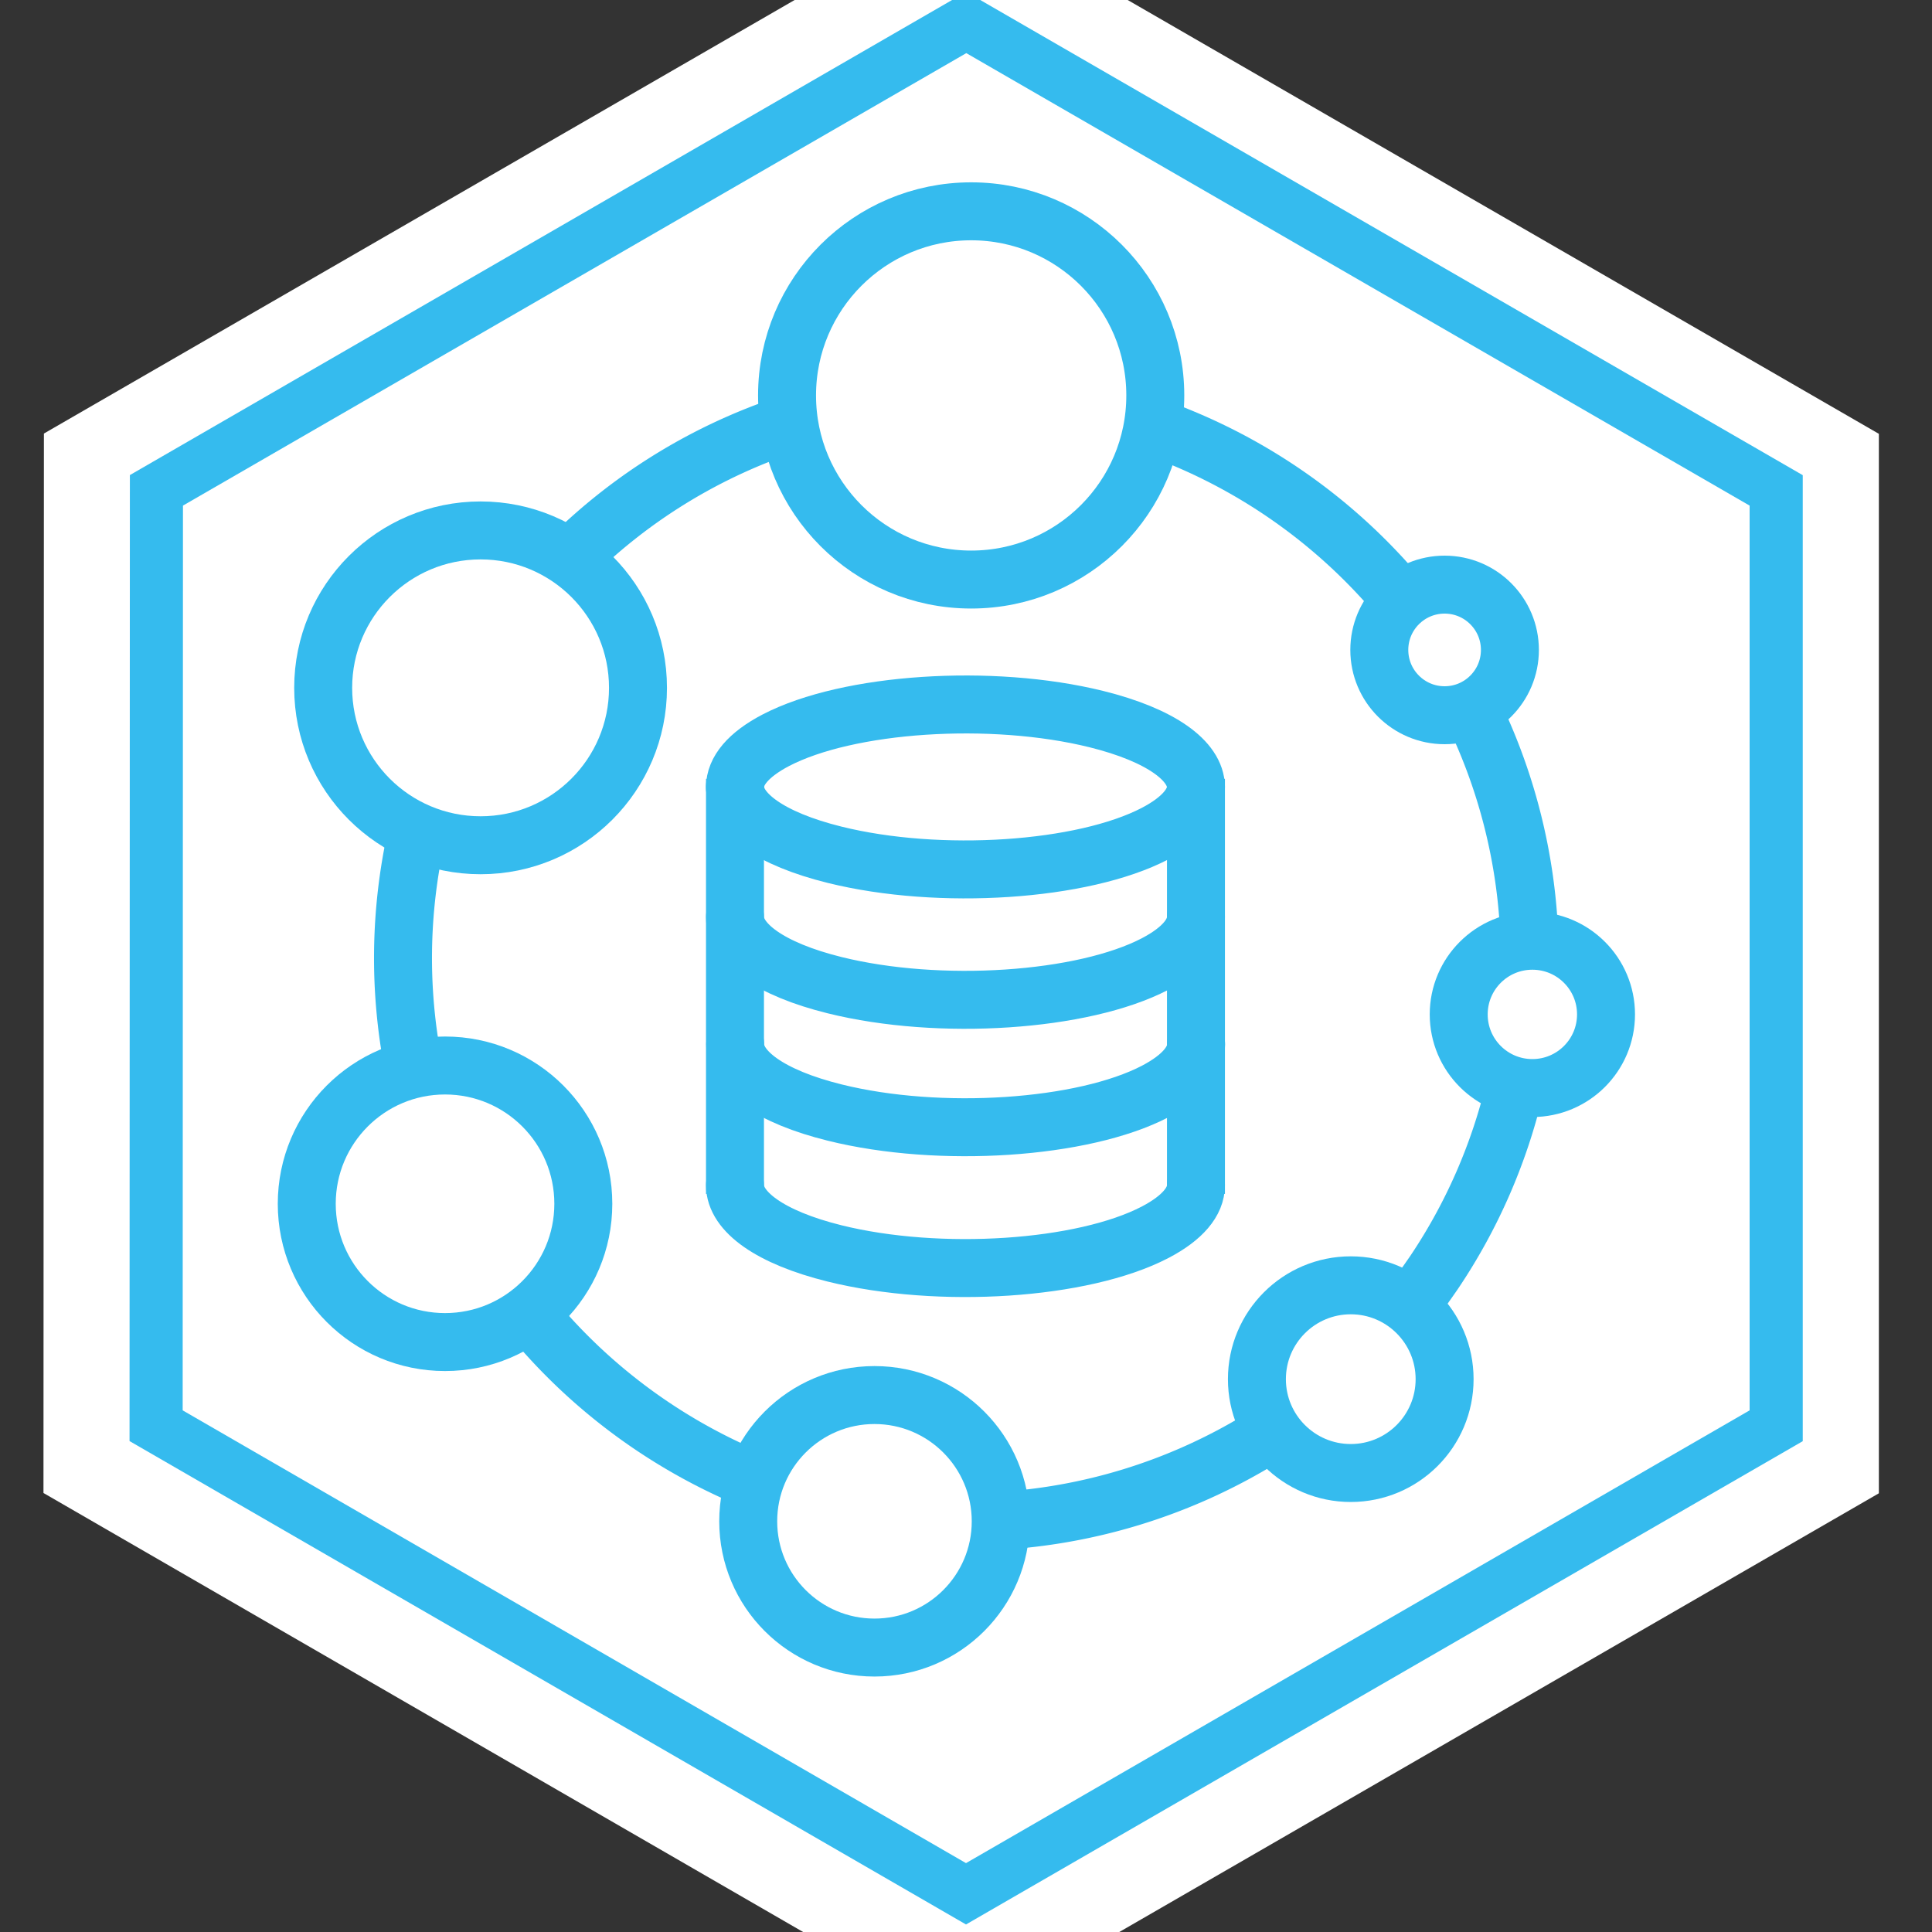
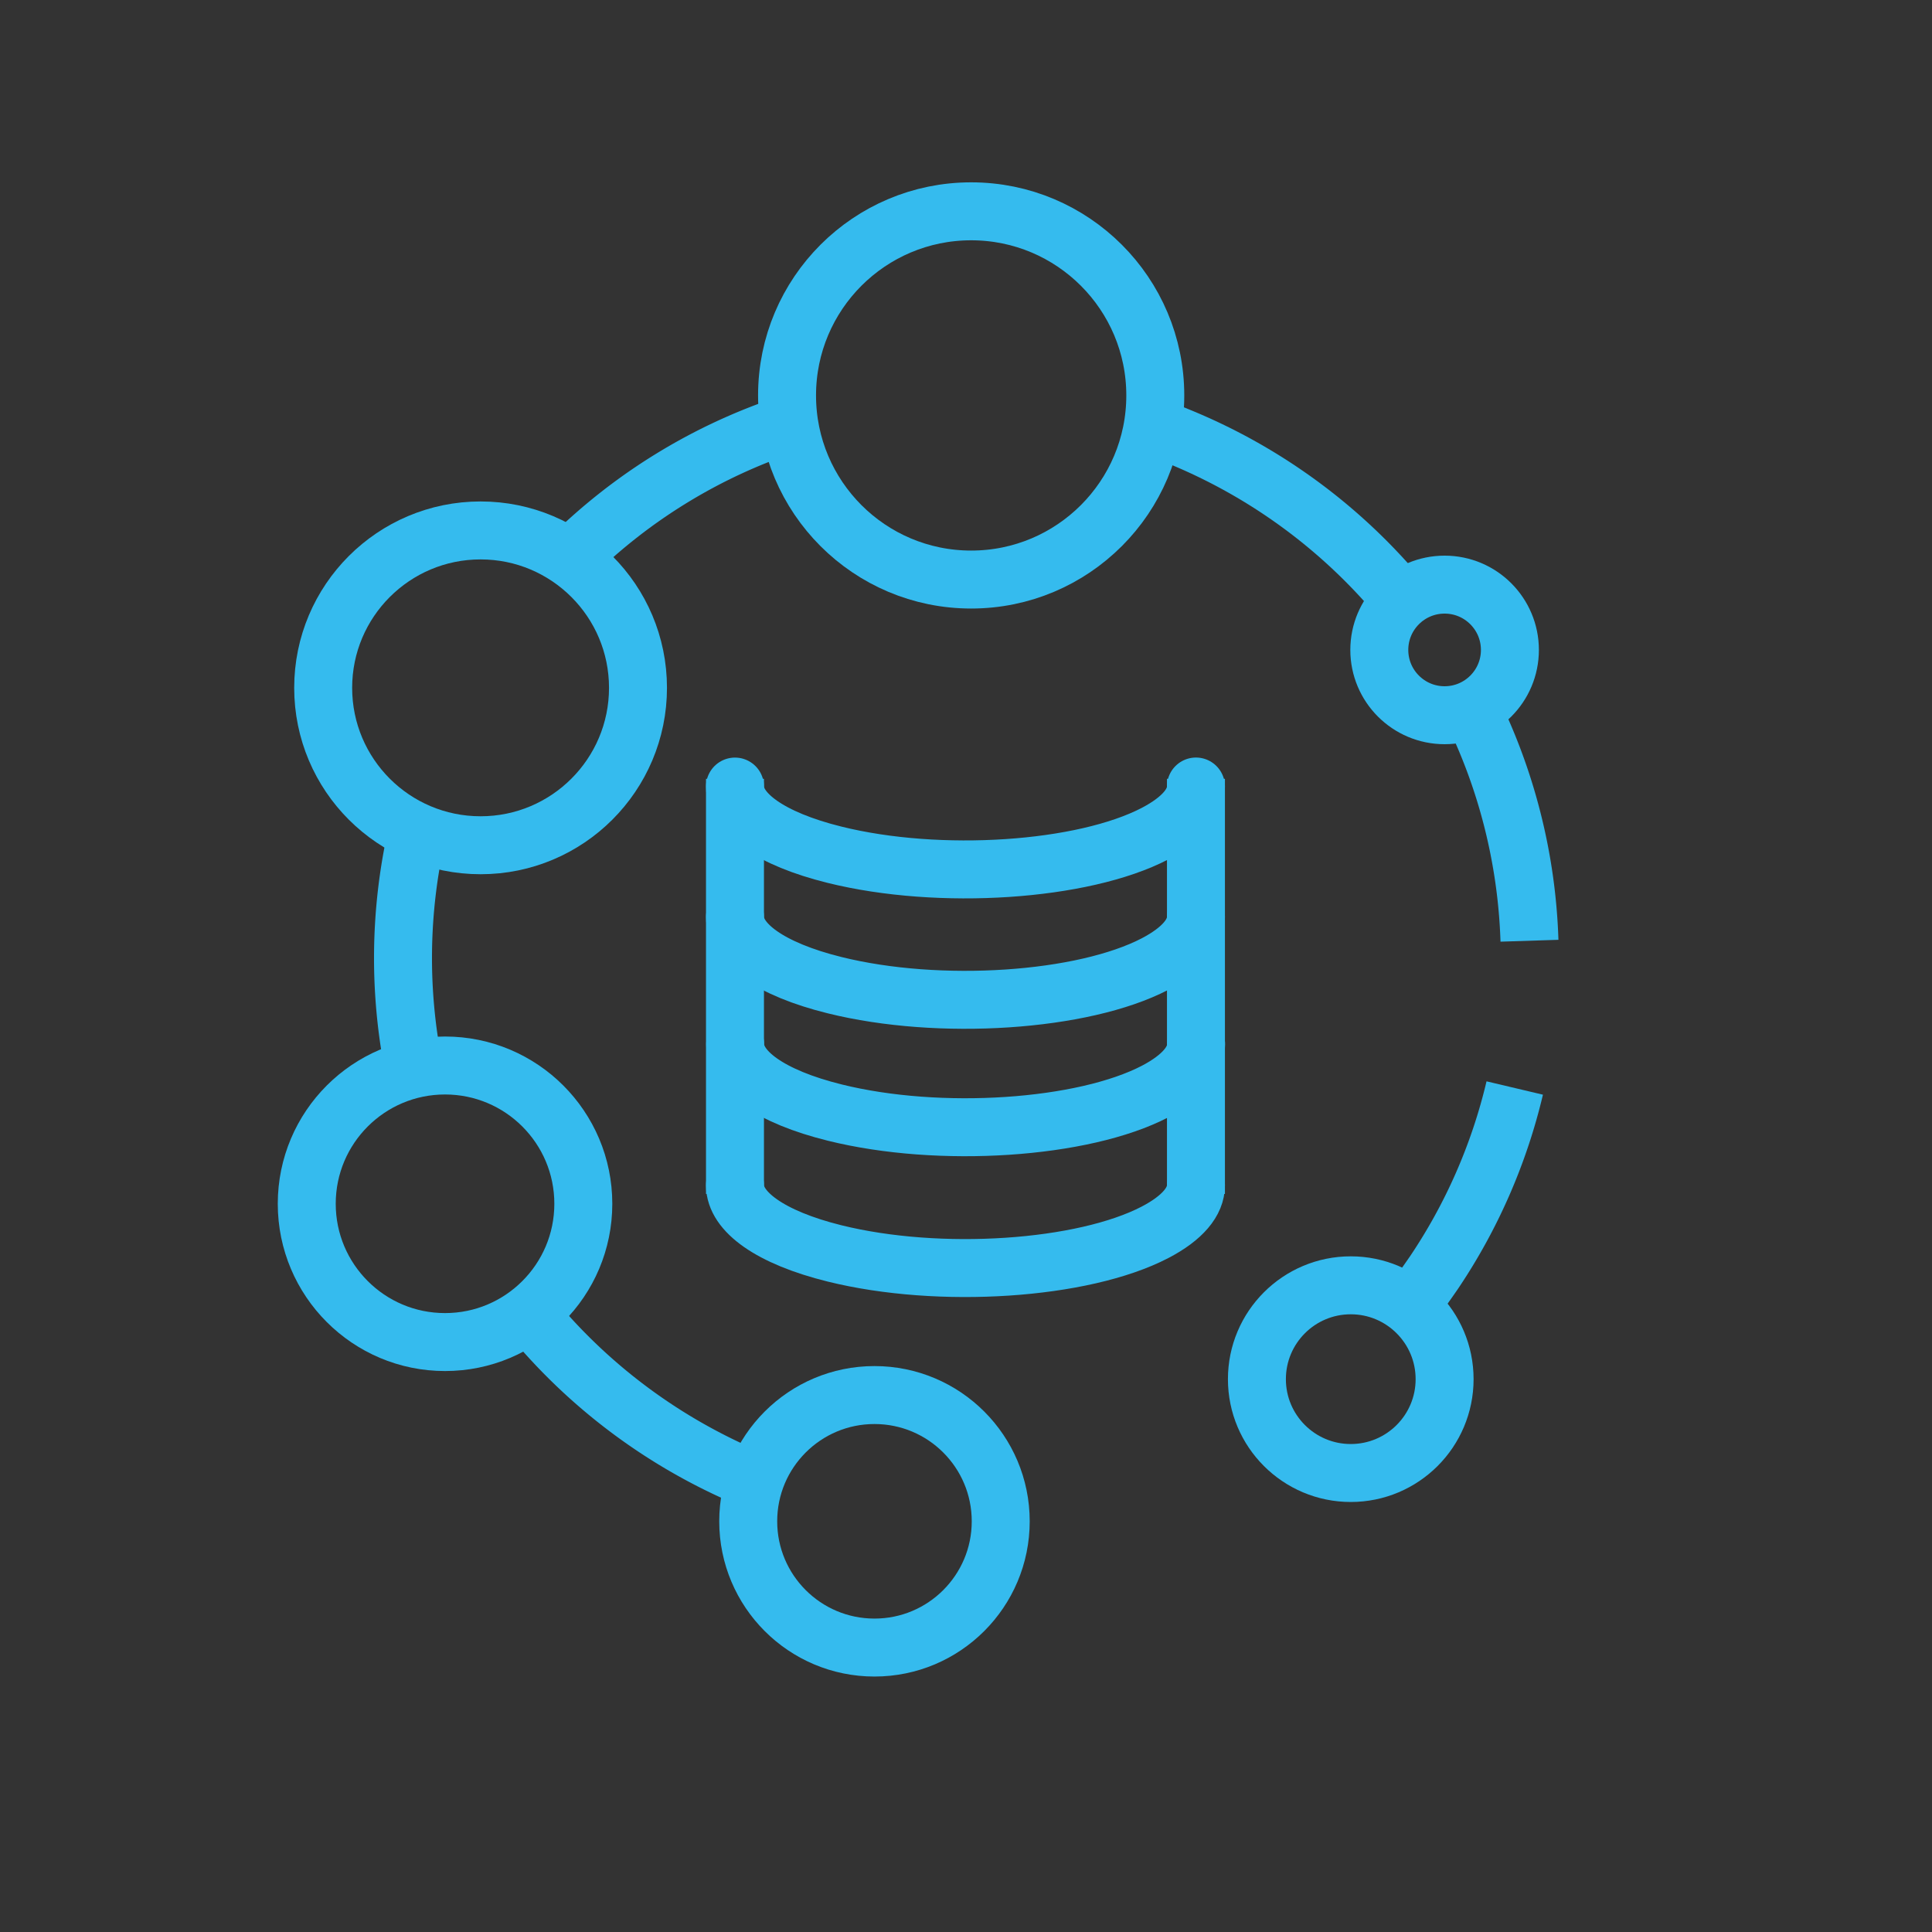
<svg xmlns="http://www.w3.org/2000/svg" id="Layer_1" data-name="Layer 1" viewBox="0 0 400 400">
  <rect x="0" y="0" width="400" height="400" fill="#333333" stroke="none" />
  <defs>
    <style>.cls-1{fill:#fff;}.cls-2{fill:#35bbee;}.cls-3,.cls-4{fill:none;stroke:#35bbee;stroke-linejoin:round;stroke-width:12px;}.cls-3{stroke-linecap:round;}</style>
  </defs>
-   <path class="cls-1" d="M199-19.91,9.09,89.76,9,309.11l190,109.8L389,309.17V89.82Z" />
  <g id="Layout">
-     <path class="cls-2" d="M200.06,11l162.18,93.68V292L200,385.74,37.82,292l.06-187.32L200.06,11m0-12.7L26.89,98.36l-.07,200L200,398.44,373.24,298.38v-200L200.06-1.67Z" />
    <path class="cls-3" d="M152.17,189.85c0,5.45,7.22,10.8,20.63,14.12,21.69,5.38,51.41,3.41,66.37-4.39,5.73-3,8.45-6.38,8.44-9.74" />
    <path class="cls-4" d="M118.35,115.19A116.09,116.09,0,0,1,163,87.86" />
    <path class="cls-4" d="M85.58,220.61a116.76,116.76,0,0,1,.58-47.32" />
    <path class="cls-4" d="M154.91,306a117.74,117.74,0,0,1-45.64-34.31" />
-     <path class="cls-4" d="M261.23,297.78A117.25,117.25,0,0,1,204.71,315" />
    <path class="cls-4" d="M313.61,225.26a116.5,116.5,0,0,1-16.72,38.22c-1.33,1.93-2.67,3.81-4,5.64" />
    <path class="cls-4" d="M304.23,145.88a117.14,117.14,0,0,1,12.43,48.89" />
    <path class="cls-4" d="M237.71,88a117.55,117.55,0,0,1,51.4,35" />
    <line class="cls-4" x1="247.61" y1="161.25" x2="247.61" y2="247.19" />
    <circle class="cls-4" cx="99.5" cy="142.41" r="32.59" />
    <circle class="cls-4" cx="201.07" cy="81.87" r="38.12" />
    <circle class="cls-4" cx="299.09" cy="134.56" r="13.52" />
-     <circle class="cls-4" cx="317.26" cy="210.02" r="15.25" />
    <circle class="cls-4" cx="279.66" cy="285.54" r="19.43" />
    <circle class="cls-4" cx="181.05" cy="314.97" r="26.14" />
    <circle class="cls-4" cx="92.14" cy="249.23" r="28.63" />
    <line class="cls-4" x1="152.17" y1="161.25" x2="152.17" y2="247.19" />
    <path class="cls-3" d="M152.21,216.23c0,5.45,7.21,10.8,20.63,14.12,21.68,5.38,51.41,3.41,66.37-4.39,5.72-3,8.44-6.38,8.43-9.74" />
    <path class="cls-3" d="M152.17,245.39c0,5.44,7.22,10.8,20.63,14.12,21.69,5.37,51.41,3.41,66.37-4.39,5.73-3,8.45-6.38,8.44-9.74" />
    <path class="cls-3" d="M152.17,162.85c0,5.45,7.22,10.8,20.63,14.12,21.69,5.38,51.41,3.41,66.37-4.39,5.73-3,8.45-6.38,8.44-9.74" />
-     <path class="cls-3" d="M247.61,163c0-5.44-7.22-10.8-20.63-14.12-21.69-5.37-51.41-3.41-66.37,4.39-5.73,3-8.45,6.38-8.44,9.74" />
  </g>
</svg>